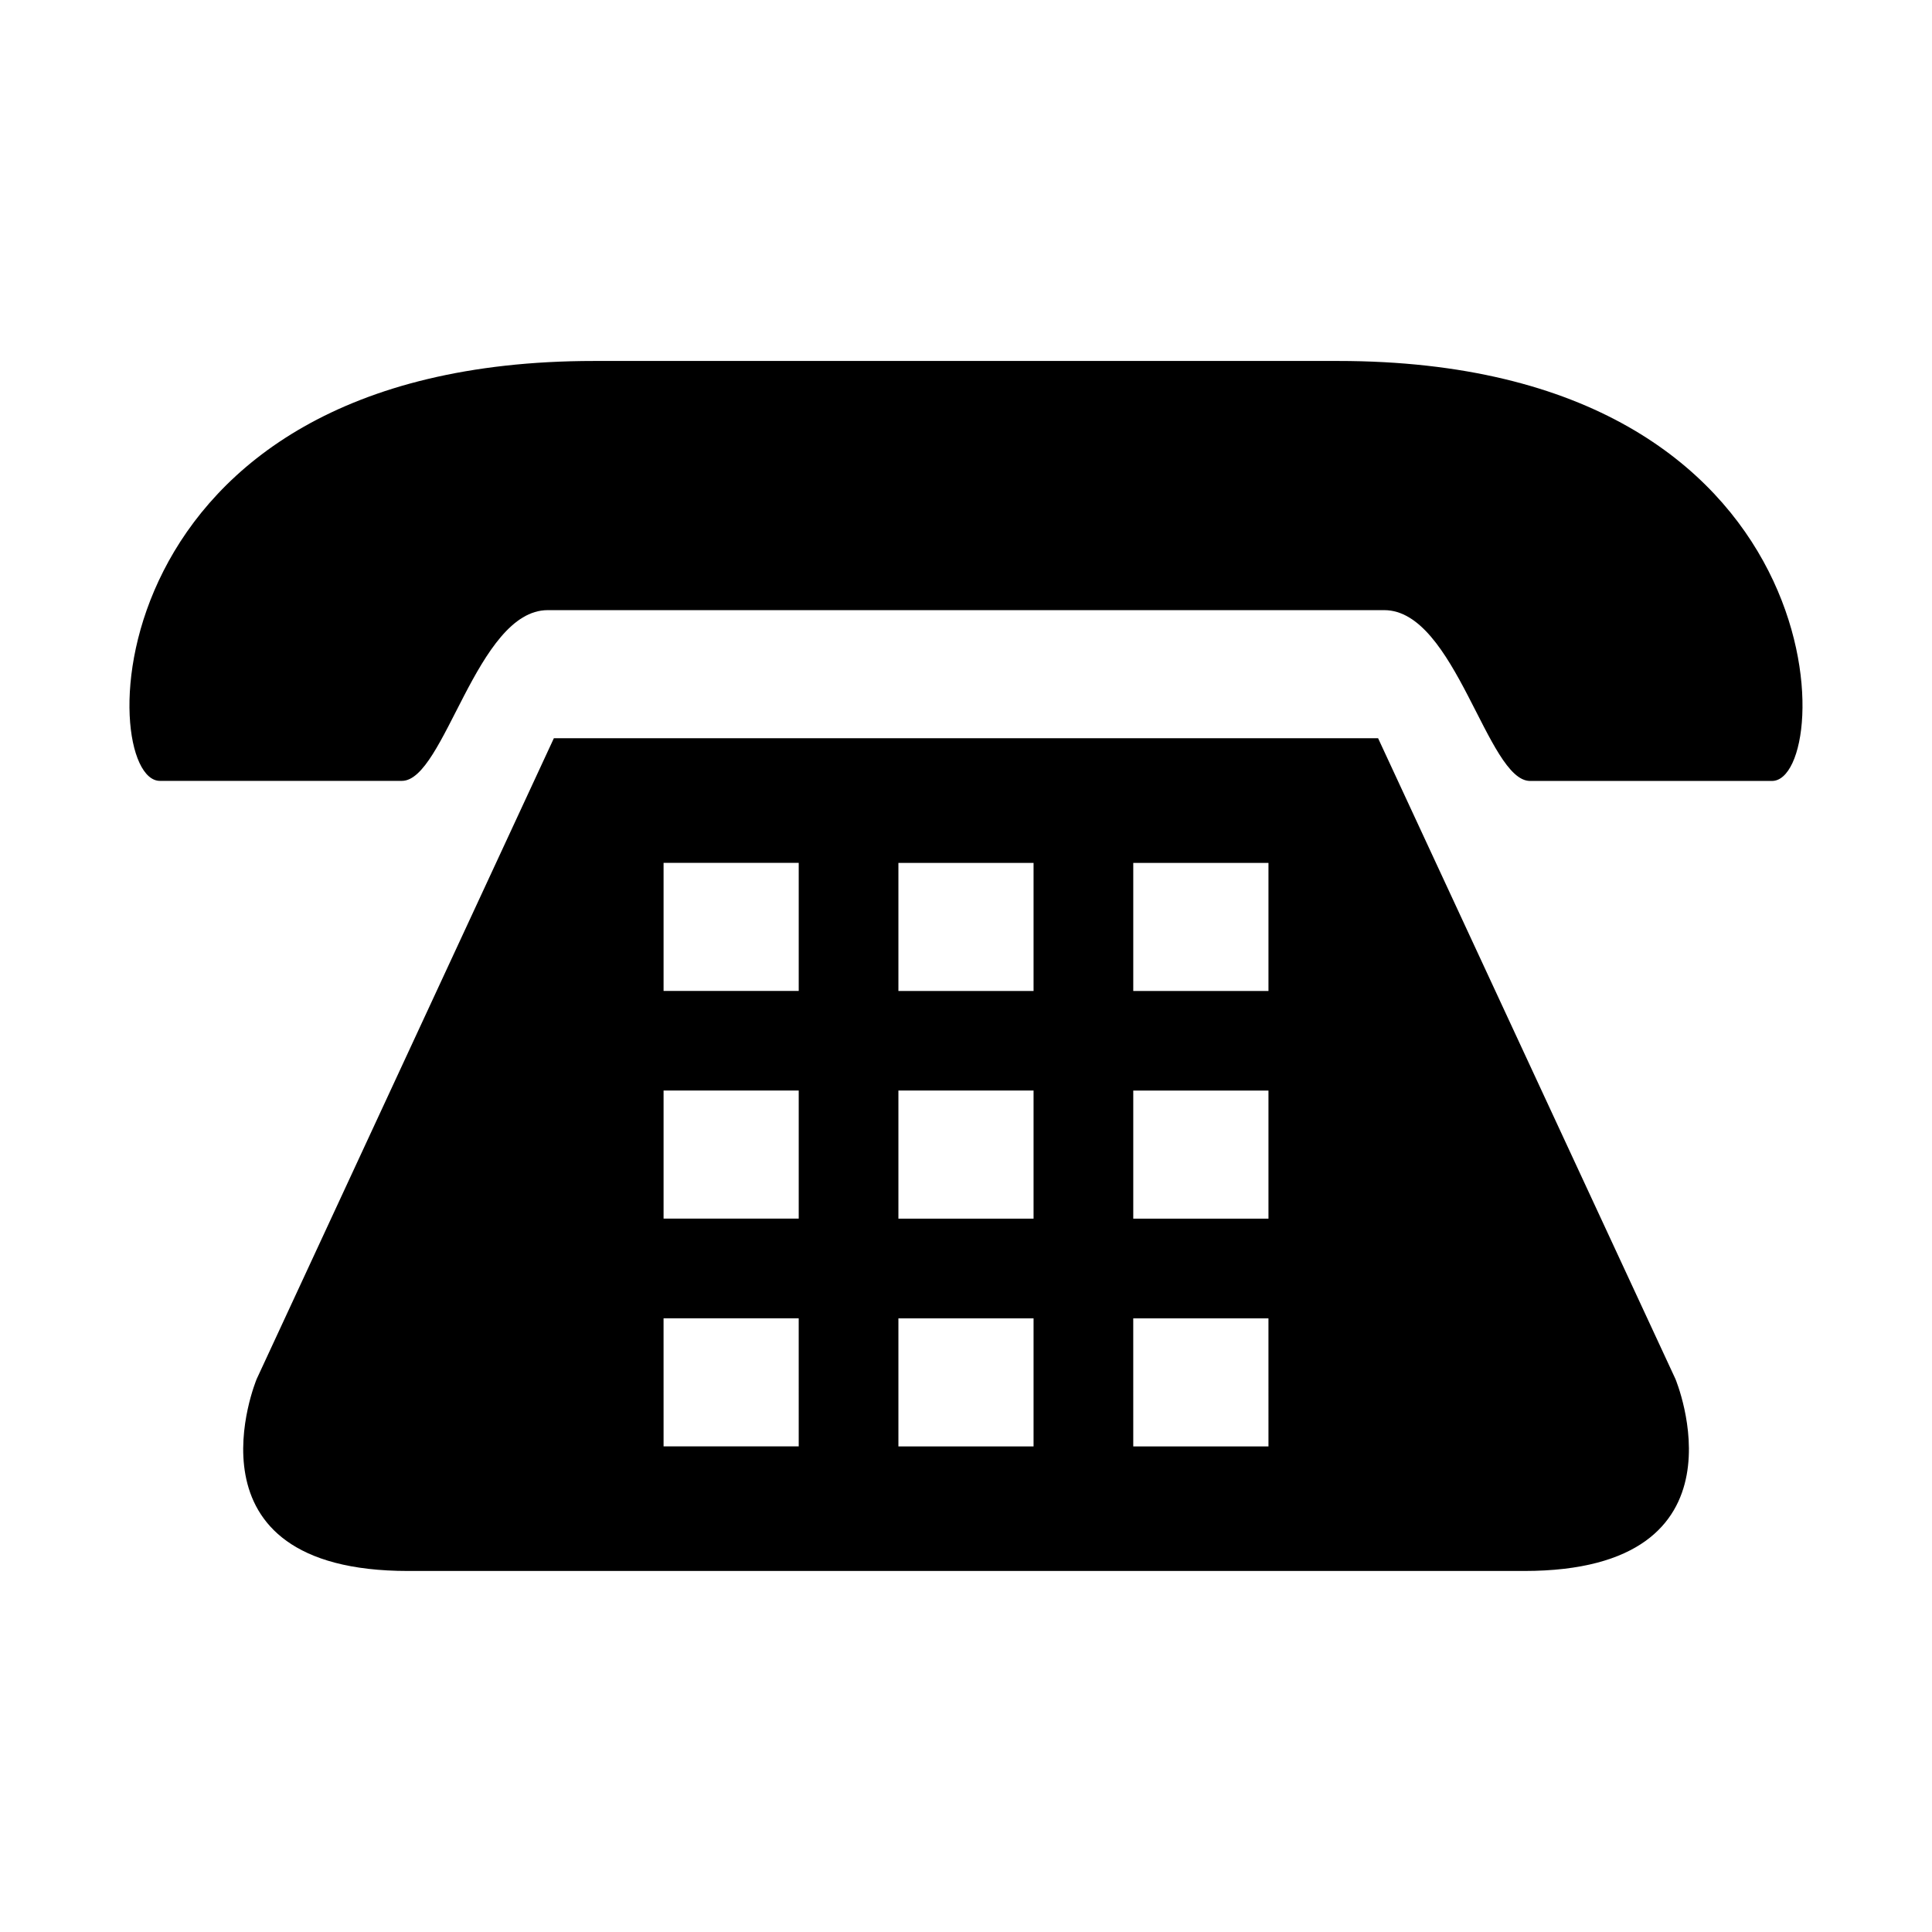
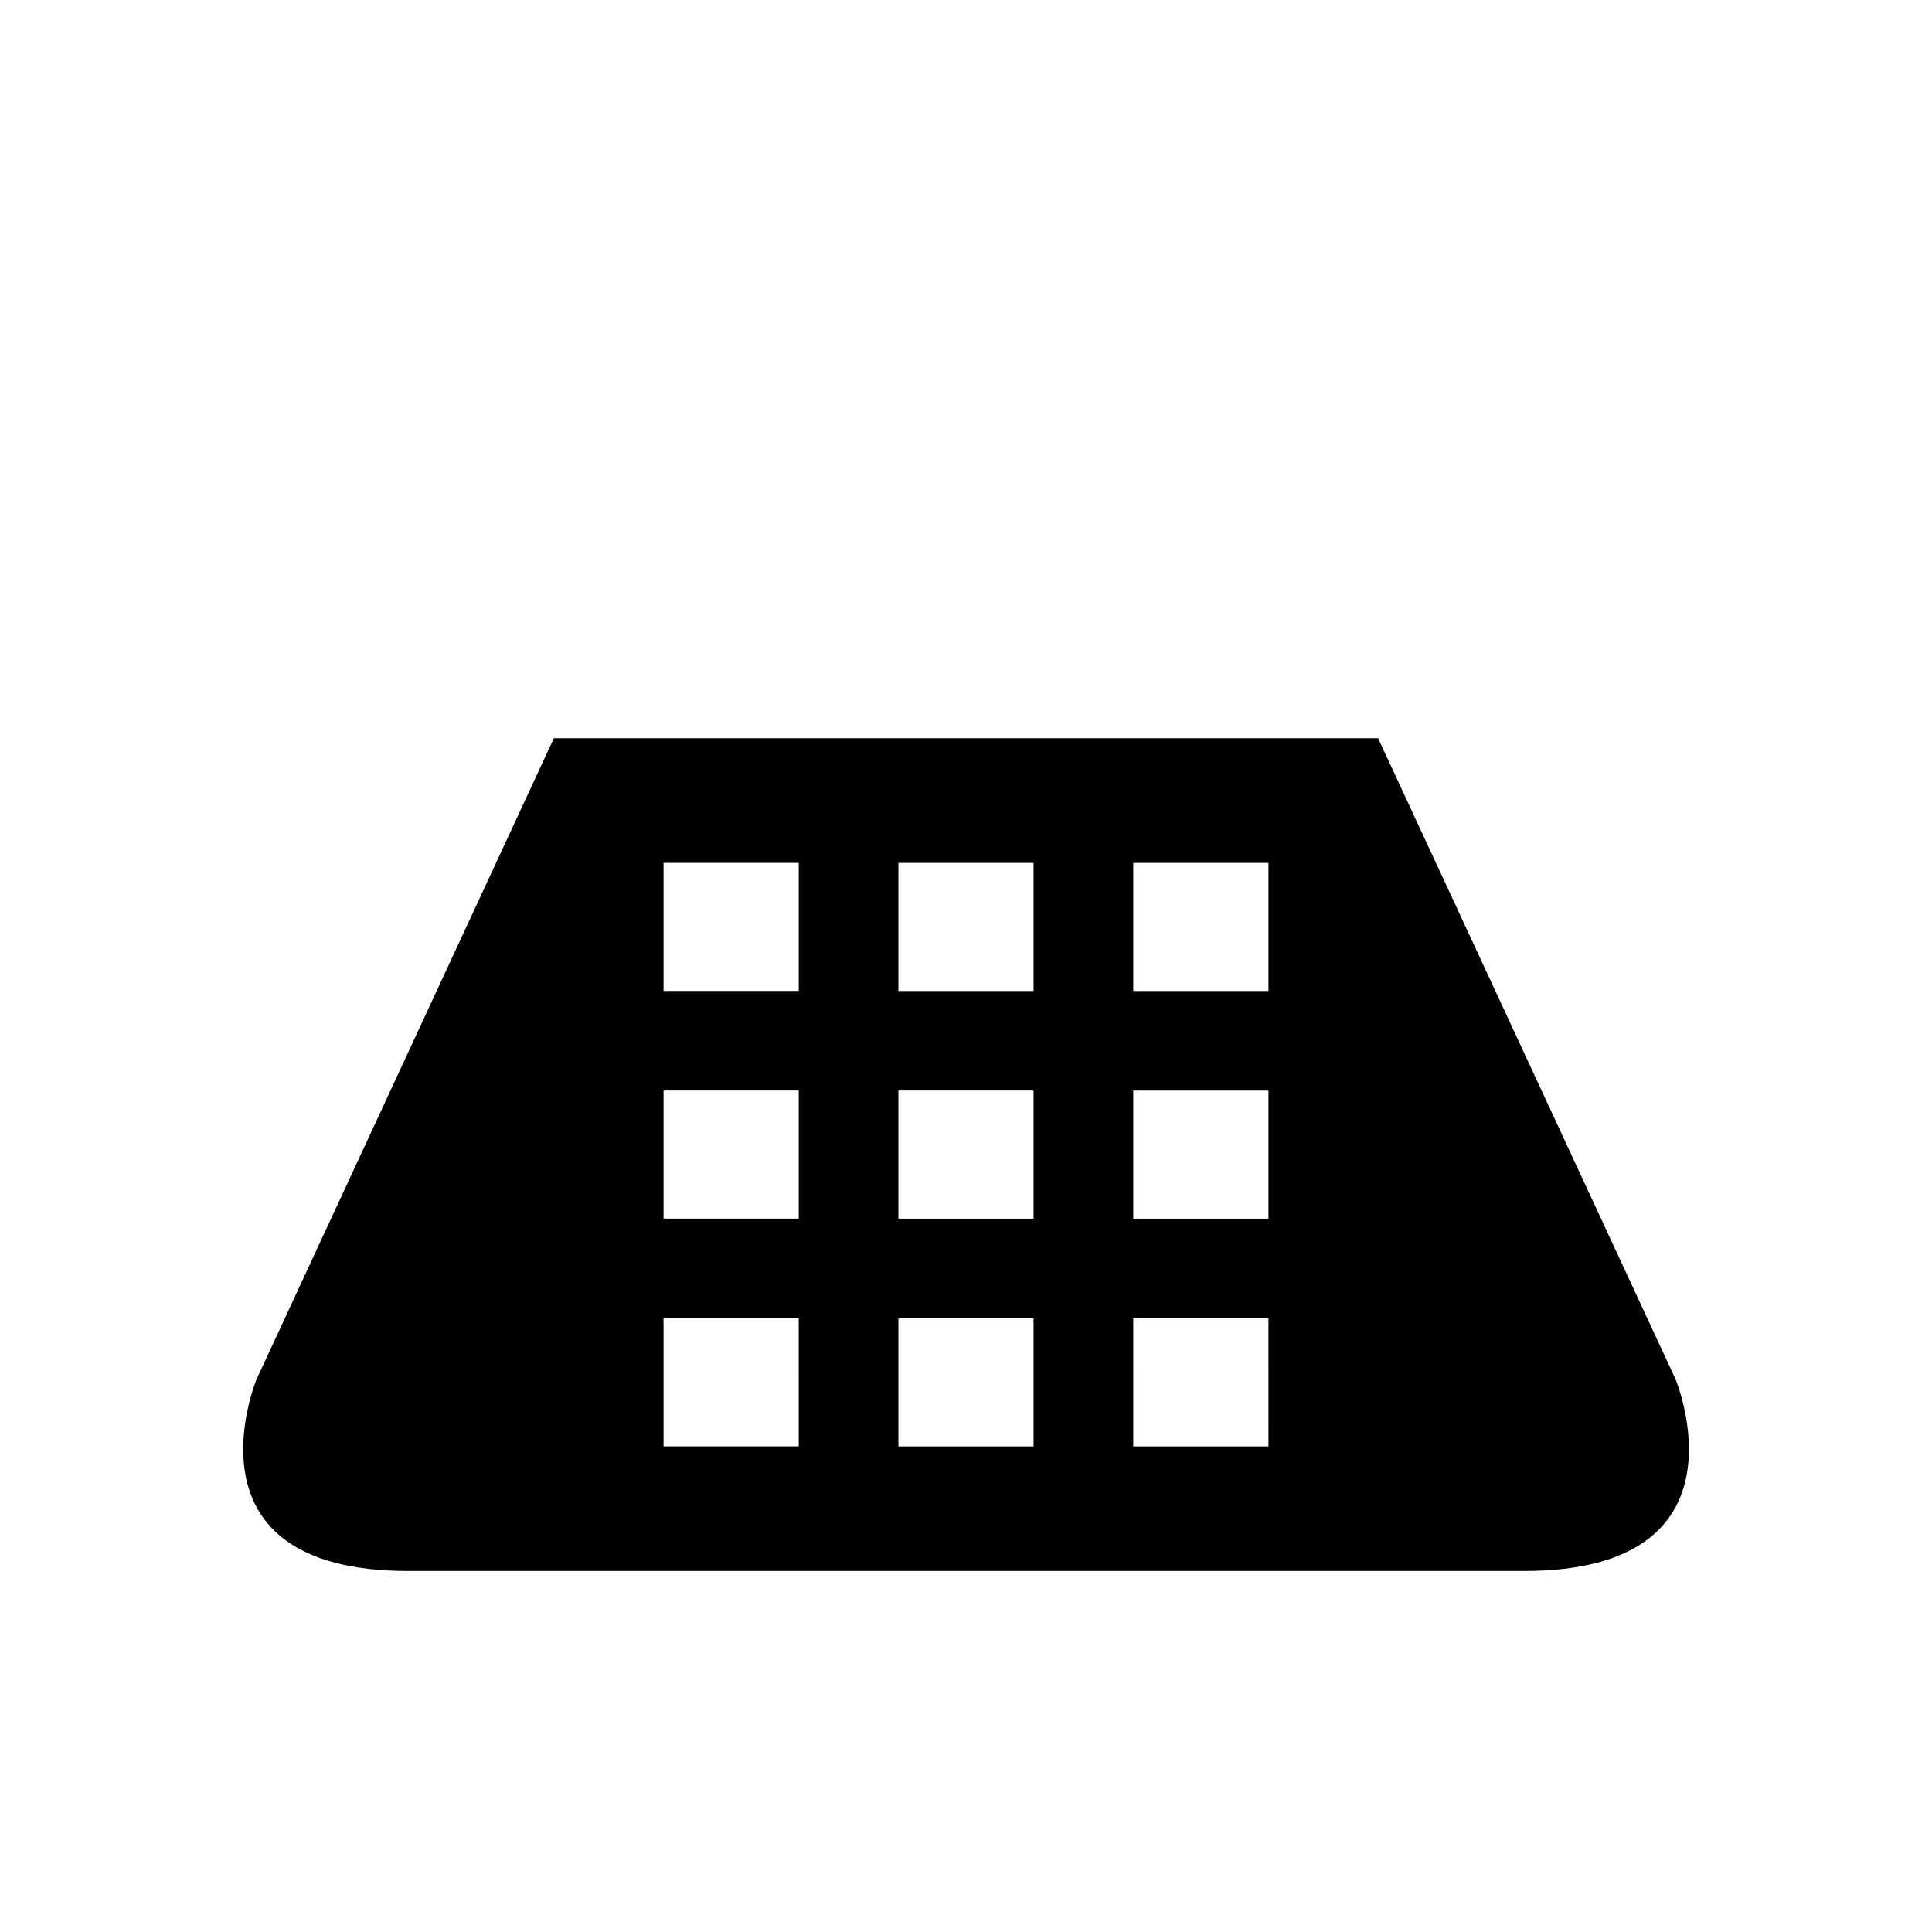
<svg xmlns="http://www.w3.org/2000/svg" fill="#000000" width="800px" height="800px" version="1.1" viewBox="144 144 512 512">
  <g>
    <path d="m509.21 339.64h-218.43l-78.75 169.8s-21.316 50.883 40.117 50.883h147.88 147.88c61.402 0 40.102-50.883 40.102-50.883zm-153.54 187.67h-35.816l-0.004-33.945h35.816zm0-60.363h-35.816v-33.945h35.816zm0-60.332h-35.816v-33.945h35.816zm62.234 120.7h-35.816v-33.945h35.816zm0-60.363h-35.816v-33.945h35.816zm0-60.332h-35.816v-33.945h35.816zm62.254 120.7h-35.832l-0.004-33.945h35.832zm0-60.363h-35.832v-33.945h35.832zm0-60.332h-35.832v-33.945h35.832z" />
-     <path d="m498.55 239.66h-197.1c-133.92 0-132.05 111.28-115.07 111.28h64.125c11.324 0.004 19.812-45.246 38.656-45.246h110.86 110.82c18.863 0 27.332 45.266 38.637 45.266h64.125c16.984 0 18.875-111.3-115.05-111.3z" />
  </g>
</svg>